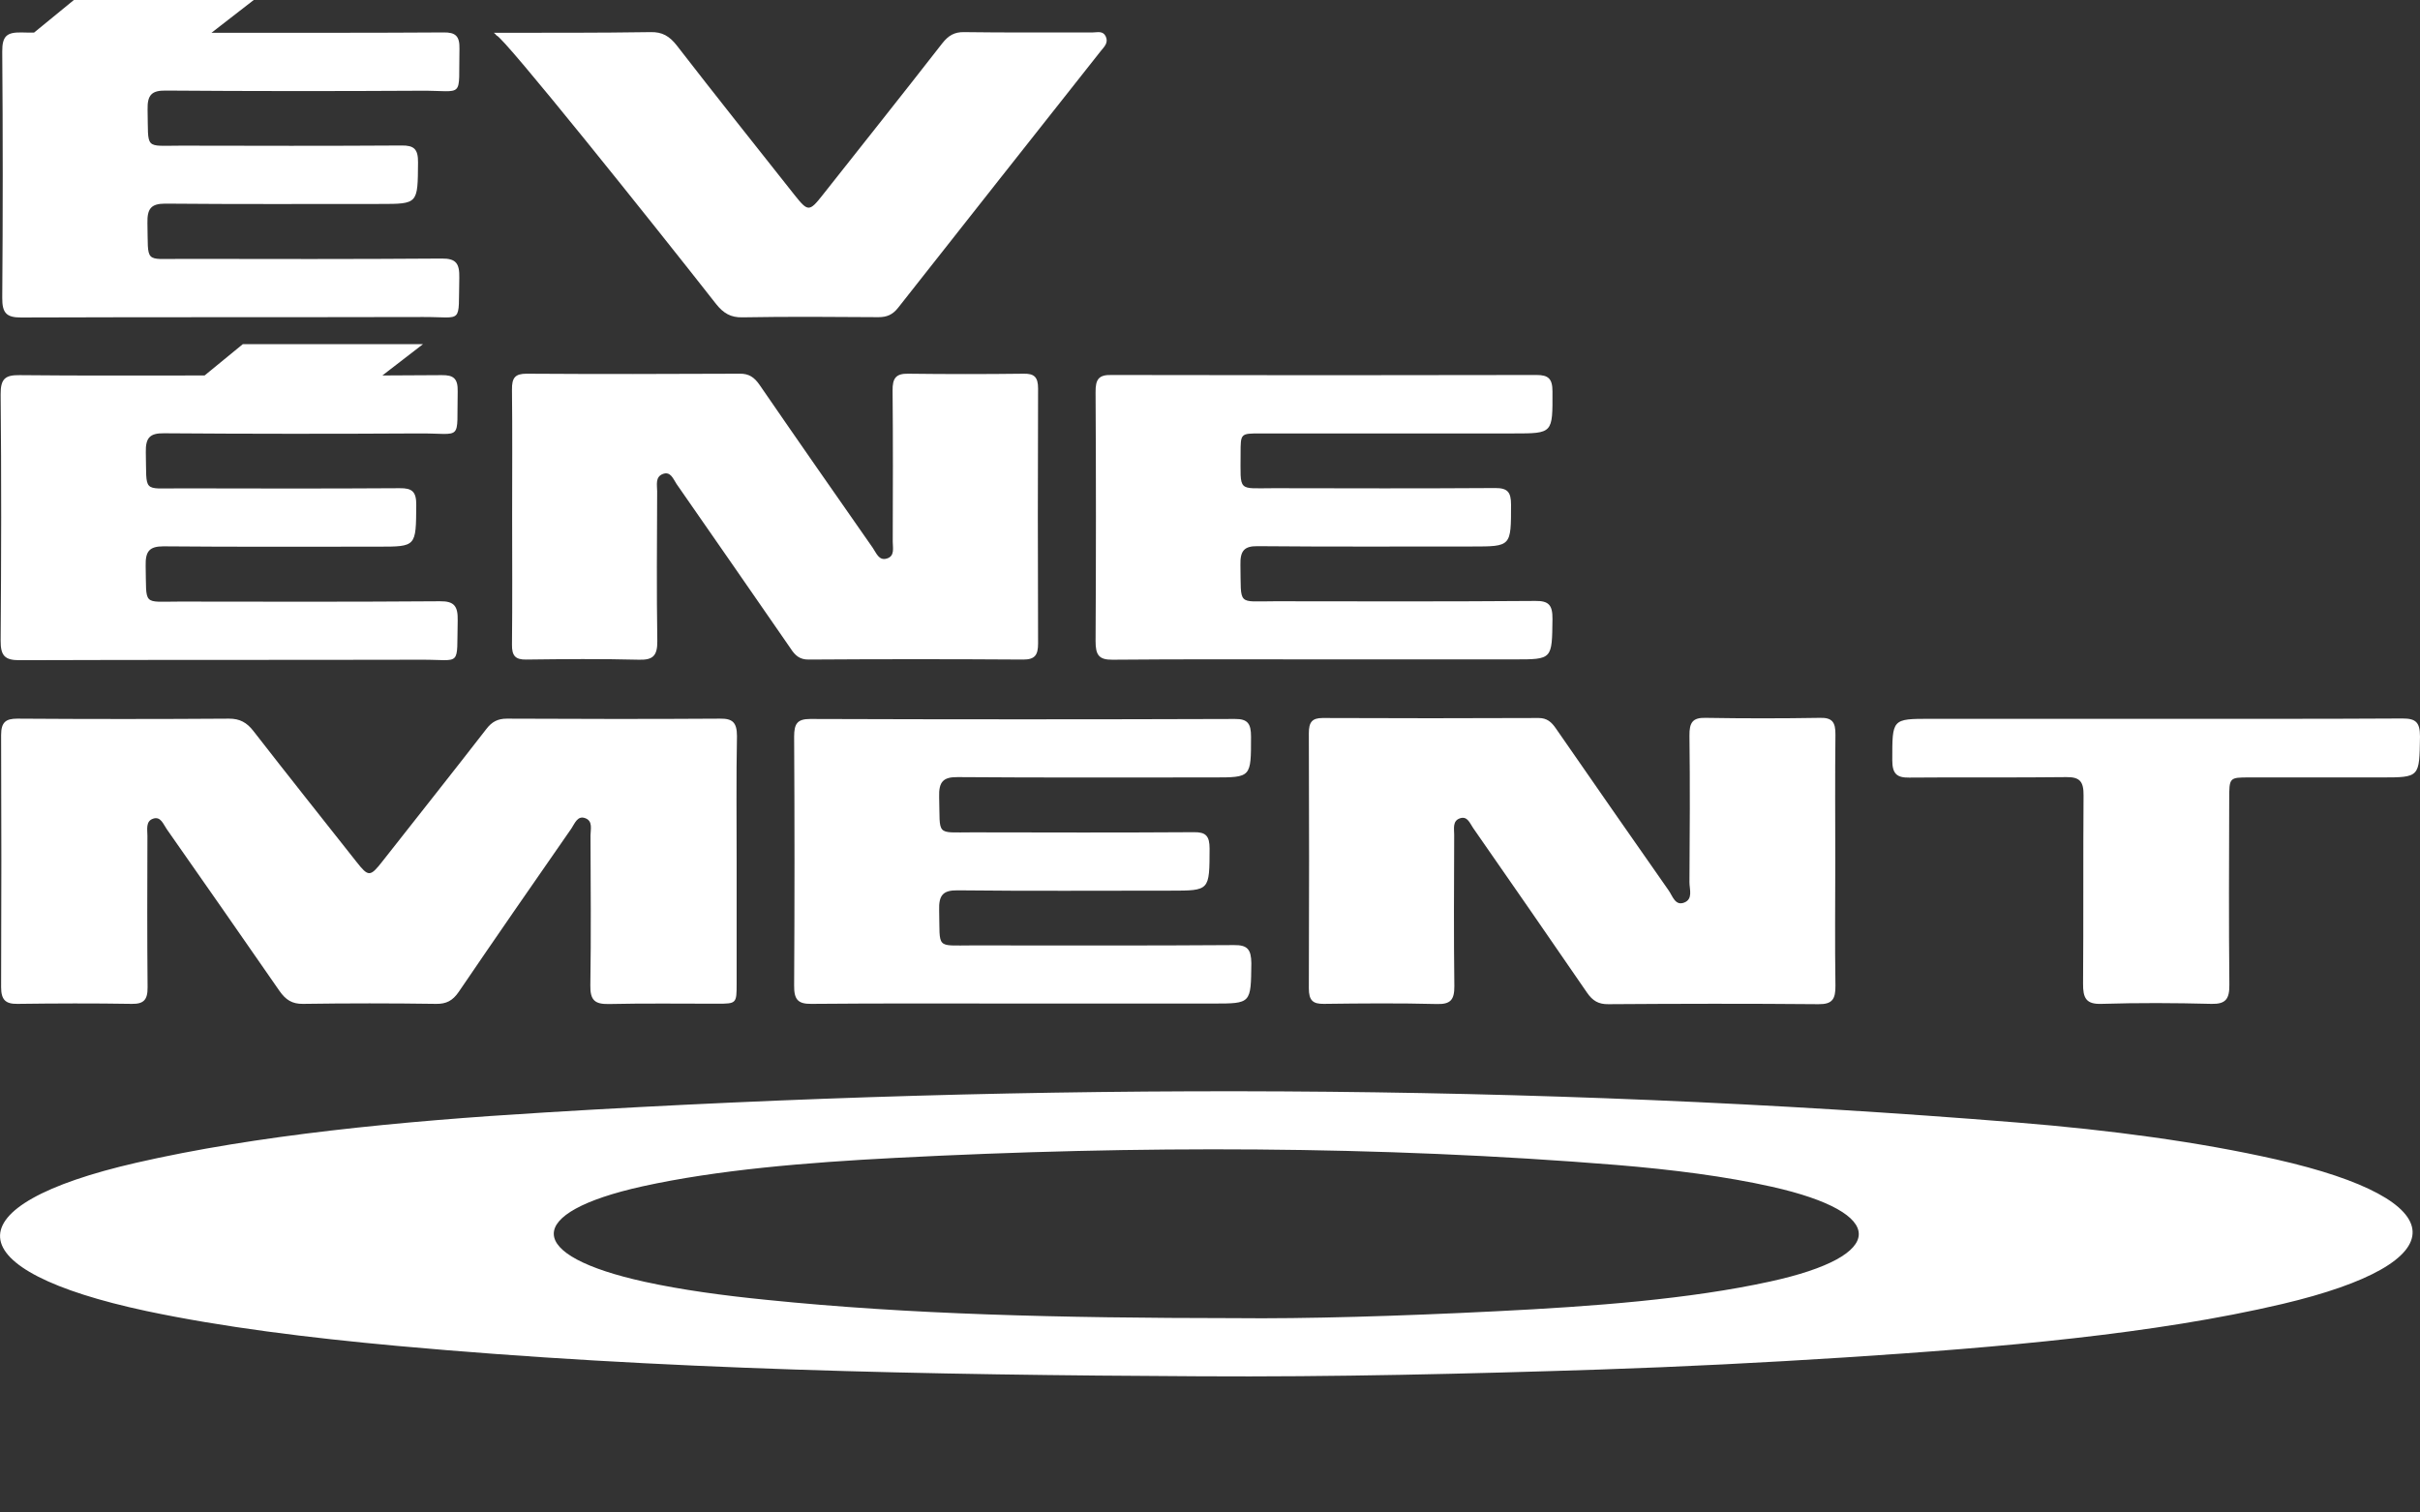
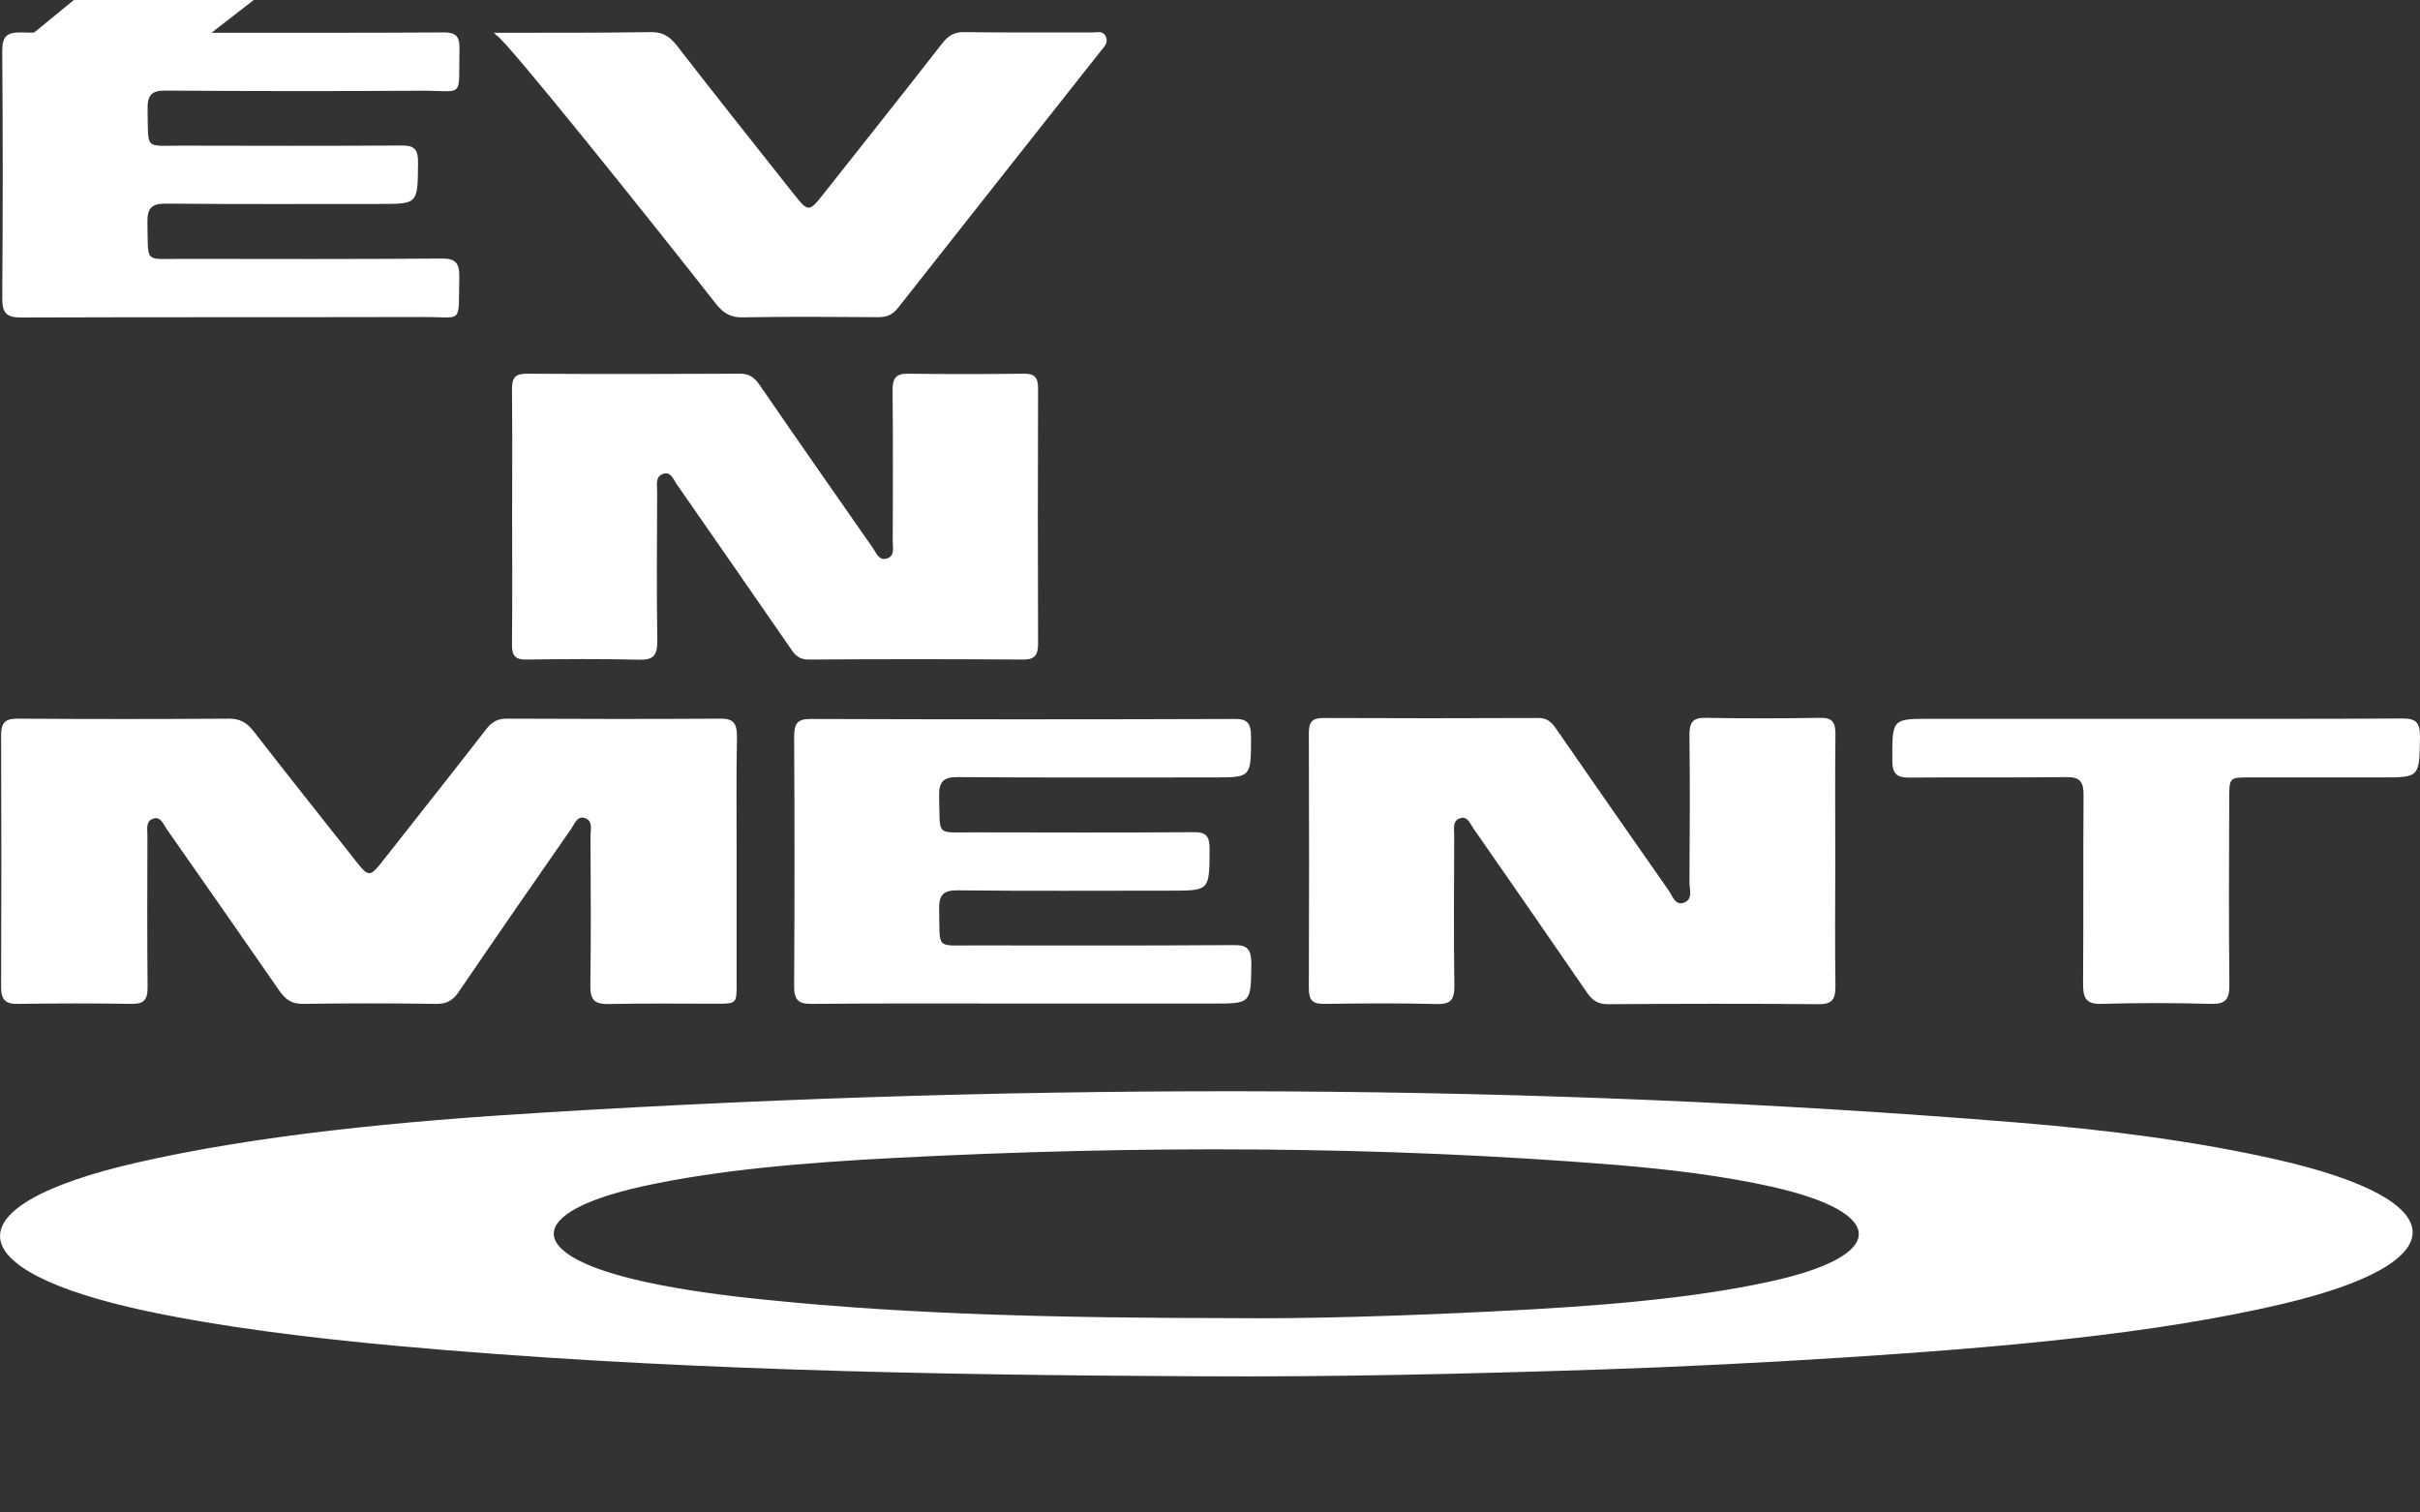
<svg xmlns="http://www.w3.org/2000/svg" version="1.1" id="Calque_1" x="0px" y="0px" viewBox="0 0 1506.9 941.6" style="enable-background:new 0 0 1506.9 941.6;" xml:space="preserve">
  <rect x="0" y="0" width="1506.9" height="941.6" fill="#333333" stroke="none" />
  <style type="text/css">
	.st0{fill:#FFFFFF;}
</style>
  <g>
    <path class="st0" d="M747,857c-169-0.8-336.9-4.1-499.5-18.9c-55.7-5.1-108.9-11.7-156.2-21.7C-27.7,791-30.9,750.6,85,724   c74.7-17.1,163.1-25.8,254.7-31.3c307.1-18.7,613.1-18.3,916.6,6.3c58.2,4.7,113.1,12.1,161.2,23c111.5,25.3,113.4,64.1,3.6,90   c-79.5,18.7-175.1,27-272.8,33.3c-50.1,3.2-101,5.8-152,7.5C913.6,855.5,830.5,857.5,747,857z M768.9,820.8   c43.6,0.5,103.5-1.3,162.9-4.3c60.6-3,120.1-7.5,170.4-18.5c73.3-16,73.6-42.7,1.2-59c-28.9-6.5-61.9-10.7-96.9-13.6   c-148.3-12-298.2-12.2-448.8-4.4c-56.3,2.9-111.1,7.5-157.5,17.7c-74.5,16.5-73.6,43.1,1.4,59.5c22.9,5,48.5,8.5,75.6,11.2   C566.3,818.5,658.6,820.7,768.9,820.8z" />
    <g>
      <path class="st0" d="M309.2,22.1c4.3,0.7,96.3,115.7,136.7,167.2c4.6,5.8,9.2,8.5,16.5,8.3c28.2-0.5,56.4-0.3,84.6-0.1    c5.2,0,8.8-1.5,12.2-5.8c42-53.4,84.2-106.7,126.3-160c2.1-2.6,4.9-5.1,3-9.1c-1.8-3.6-5.2-2.4-8-2.4c-26.7-0.1-53.5,0.2-80.2-0.2    c-6-0.1-9.7,2.1-13.5,6.9c-24.7,31.7-49.7,63.1-74.6,94.6c-8.2,10.4-9.1,10.4-17.3,0.1c-24.5-31-49.2-61.9-73.4-93.2    c-4.6-5.9-9.1-8.6-16.5-8.4c-32.5,0.5-65,0.4-97.5,0.4C308.2,21,308.8,21.5,309.2,22.1z" />
      <path class="st0" d="M448.4,447.5c-44.3,0.3-88.5,0.2-132.8,0c-5.6,0-9.3,1.9-12.8,6.5c-21.4,27.6-43.1,54.9-64.7,82.4    c-7.6,9.7-8.7,9.7-16.1,0.3c-21.4-27.1-43-54.2-64.2-81.5c-4.1-5.3-8.5-7.7-15.1-7.7c-44,0.3-87.9,0.3-131.9,0    c-7.1,0-10.1,2.1-10.1,10.2c0.2,52.3,0.2,104.6,0,157c0,7.9,2.8,10.5,10.1,10.4c23.8-0.3,47.5-0.4,71.3,0    c7.3,0.1,9.9-2.4,9.8-10.4c-0.3-31.4-0.2-62.8-0.1-94.2c0-4-1.2-9.1,3.5-10.7c4.8-1.7,6.4,3.5,8.6,6.6    c23.4,33.5,46.9,67,70.1,100.6c3.9,5.6,7.9,8.2,14.7,8.1c27.6-0.4,55.2-0.4,82.9,0c6.3,0.1,10.3-2,14-7.4    c23.2-34.1,46.7-68,70.2-101.8c2.1-3.1,3.8-8.3,8.7-6.4c4.8,1.8,3.2,7,3.2,10.8c0.1,31.1,0.4,62.2-0.1,93.2    c-0.2,9.5,3,11.8,11.3,11.7c22.6-0.5,45.1-0.2,67.7-0.2c12,0,12.1-0.1,12.1-12.5c0-25.4,0-50.7,0-76.1c0-26-0.3-52,0.2-78    C458.9,449.7,456,447.4,448.4,447.5z" />
      <path class="st0" d="M1142.8,536.4c0-26.3-0.2-52.6,0.1-78.9c0.1-7.8-2-10.7-9.6-10.5c-23.7,0.4-47.5,0.4-71.3,0    c-8-0.2-10.1,2.9-10,11.1c0.4,30.4,0.2,60.9,0,91.3c0,4.4,2.3,10.4-3.2,12.6c-5.7,2.3-7.3-4.1-9.8-7.6    c-23.5-33.5-46.8-67.1-70.1-100.7c-2.8-4.1-5.6-6.6-10.8-6.6c-44.8,0.2-89.7,0.2-134.5,0c-6.7,0-8.6,2.7-8.6,9.5    c0.2,52.9,0.2,105.9,0,158.8c0,7.6,2.5,9.8,9.4,9.7c23.5-0.3,46.9-0.5,70.4,0.1c8.2,0.2,10.9-2.4,10.8-11.2    c-0.4-31.4-0.2-62.8-0.1-94.1c0-3.9-1.2-8.9,3.8-10.4c4.5-1.4,6,3.2,8,6.1c23.7,34.1,47.4,68.2,70.9,102.5    c3.5,5.1,7.2,7.3,13.3,7.2c43.6-0.3,87.3-0.4,130.9,0c8.6,0.1,10.6-3.2,10.5-11.6C1142.5,587.8,1142.8,562.1,1142.8,536.4z" />
      <path class="st0" d="M503.6,410.7c44.5-0.3,89.1-0.3,133.6,0c7.2,0,9.2-2.8,9.2-10c-0.2-52.9-0.2-105.9,0-158.8    c0-7.2-2.5-9.3-8.9-9.2c-24,0.3-48.1,0.3-72.1,0c-7.4-0.1-9.7,2.7-9.6,10.5c0.3,31.4,0.2,62.8,0.1,94.1c0,3.9,1.4,9-3.7,10.5    c-4.9,1.5-6.5-3.4-8.7-6.6c-23.6-33.8-47.2-67.6-70.5-101.5c-3.3-4.8-6.7-7.1-12.4-7c-44.2,0.2-88.5,0.3-132.7,0    c-7.1,0-9.2,2.5-9.1,9.9c0.3,26.3,0.1,52.6,0.1,78.9c0,26.6,0.2,53.2-0.1,79.9c-0.1,7,2.2,9.4,8.8,9.3c23.4-0.3,46.9-0.5,70.4,0.1    c8.4,0.2,11.4-2.3,11.3-11.6c-0.5-31.1-0.2-62.1-0.1-93.2c0-4-1.3-8.9,3.4-10.8c5-2,6.6,3.1,8.7,6.2c23.7,34.1,47.4,68.2,71,102.4    C495,408,497.9,410.8,503.6,410.7z" />
      <path class="st0" d="M768.4,588.5c-54.3,0.4-108.7,0.2-163,0.2c-23.1,0-20,2.5-20.6-21.8c-0.3-9.4,2.3-12.6,11.5-12.5    c44.2,0.5,88.5,0.2,132.7,0.2c24.4,0,24.1,0,24.2-26.2c0-7.9-2.4-10.3-9.7-10.2c-46,0.3-92,0.2-138.1,0.1    c-23.1,0-19.9,2.5-20.6-21.9c-0.3-9.5,2.4-12.6,11.5-12.5c53.1,0.4,106.3,0.2,159.4,0.2c23.5,0,23.3,0,23.3-25.4c0-8-2-11.1-10-11    c-88.2,0.3-176.4,0.3-264.5,0c-8,0-10,2.9-10,11c0.3,51.7,0.3,103.3,0,155c-0.1,8.7,2.4,11.5,10.7,11.4    c43.6-0.4,87.3-0.2,130.9-0.2c39.8,0,79.6,0,119.4,0c23.7,0,23.4,0,23.7-25.1C779.1,591.1,776.7,588.4,768.4,588.5z" />
      <path class="st0" d="M1.4,185.4c-0.1,9.7,2.8,12.3,11.7,12.3c83.5-0.3,166.9-0.1,250.4-0.3c25.3-0.1,21.8,5,22.5-24.4    c0.2-8.9-2-12.1-10.9-12c-54.1,0.4-108.1,0.3-162.2,0.2c-23.4,0-20.5,3-21.1-22.3c-0.2-9,2.3-12.1,11.1-12.1    c44.5,0.4,89.1,0.2,133.7,0.2c23.8,0,23.5,0,23.7-25.8c0.1-8.5-2.6-10.7-10.3-10.6c-45.7,0.3-91.5,0.2-137.2,0.1    c-23.3,0-20.3,2.9-20.9-22.5c-0.2-9.2,2.7-11.9,11.3-11.8c52.9,0.4,105.7,0.4,158.6,0.1c28-0.2,23.6,5.7,24.3-26.1    c0.2-8-2.5-10.3-9.9-10.2c-44,0.3-87.9,0.2-131.9,0.2c-4.2,0-8.4,0-12.6,0L158,0H46L21.2,20.3c-2.7,0-5.3,0-8-0.1    c-8.7-0.1-11.9,2-11.8,12C1.8,83.3,1.8,134.4,1.4,185.4z" />
-       <path class="st0" d="M682.2,244.3c0.3,51.7,0.3,103.3,0,155c0,8.6,2.1,11.6,10.6,11.5c43.6-0.4,87.3-0.2,130.9-0.2    c39.8,0,79.6,0,119.4,0c23.6,0,23.3,0,23.6-25.1c0.1-8.7-2.3-11.4-10.6-11.3c-54,0.4-108.1,0.3-162.1,0.2    c-23.9,0-21.1,3.2-21.6-22.7c-0.2-8.6,2.3-11.7,10.6-11.6c44.5,0.4,89.1,0.2,133.6,0.2c24.5,0,24.3,0,24.3-26.1    c0-7.8-2.2-10.3-9.7-10.3c-46,0.3-92,0.2-138.1,0.1c-22.7,0-20.6,2.7-20.6-21.7c0-12.4,0-12.4,12.2-12.4c52.6,0,105.1,0,157.7,0    c24.7,0,24.4,0,24.3-26.2c0-7.9-2.6-10.2-9.9-10.2c-88.2,0.2-176.4,0.2-264.6,0C684.2,233.3,682.1,236.1,682.2,244.3z" />
      <path class="st0" d="M1496.1,447.4c-51.1,0.3-102.2,0.2-153.3,0.2c-46.9,0-93.9,0-140.8,0c-24,0-23.7,0-23.7,25.8    c0,8.5,2.9,10.9,10.5,10.8c32.7-0.3,65.4,0.1,98-0.3c8.4-0.1,10.7,2.9,10.6,11.5c-0.3,39,0,78-0.3,117c-0.1,9.1,1.9,13,11.4,12.7    c22.9-0.7,45.7-0.6,68.6,0c8.8,0.2,11.2-3,11.1-12c-0.4-38.4-0.2-76.7-0.1-115.1c0-13.9,0-13.9,12.6-13.9c27.3,0,54.7,0,82,0    c24.2,0,23.8,0,24.2-25.5C1506.9,449.7,1504.2,447.4,1496.1,447.4z" />
-       <path class="st0" d="M274,374.4c-54.1,0.4-108.1,0.3-162.2,0.2c-23.4,0-20.5,3-21.1-22.3c-0.2-9,2.3-12.1,11.1-12.1    c44.6,0.4,89.1,0.2,133.7,0.2c23.8,0,23.5,0,23.7-25.8c0.1-8.5-2.6-10.7-10.3-10.6c-45.7,0.3-91.5,0.2-137.2,0.1    c-23.3,0-20.3,2.9-20.9-22.5c-0.2-9.2,2.7-11.9,11.3-11.8c52.9,0.4,105.7,0.4,158.6,0.1c28-0.2,23.6,5.7,24.3-26.1    c0.2-8-2.5-10.3-9.9-10.2c-12.3,0.1-24.7,0.1-37,0.2l25.3-19.5H151.2l-23.8,19.5c-38.4,0-76.8,0.2-115.2-0.2    c-8.7-0.1-11.9,2-11.8,12c0.5,51,0.4,102.1,0,153.2c-0.1,9.7,2.8,12.3,11.7,12.3c83.5-0.3,166.9-0.1,250.4-0.3    c25.3-0.1,21.8,5,22.5-24.4C285.2,377.5,282.9,374.3,274,374.4z" />
    </g>
  </g>
</svg>